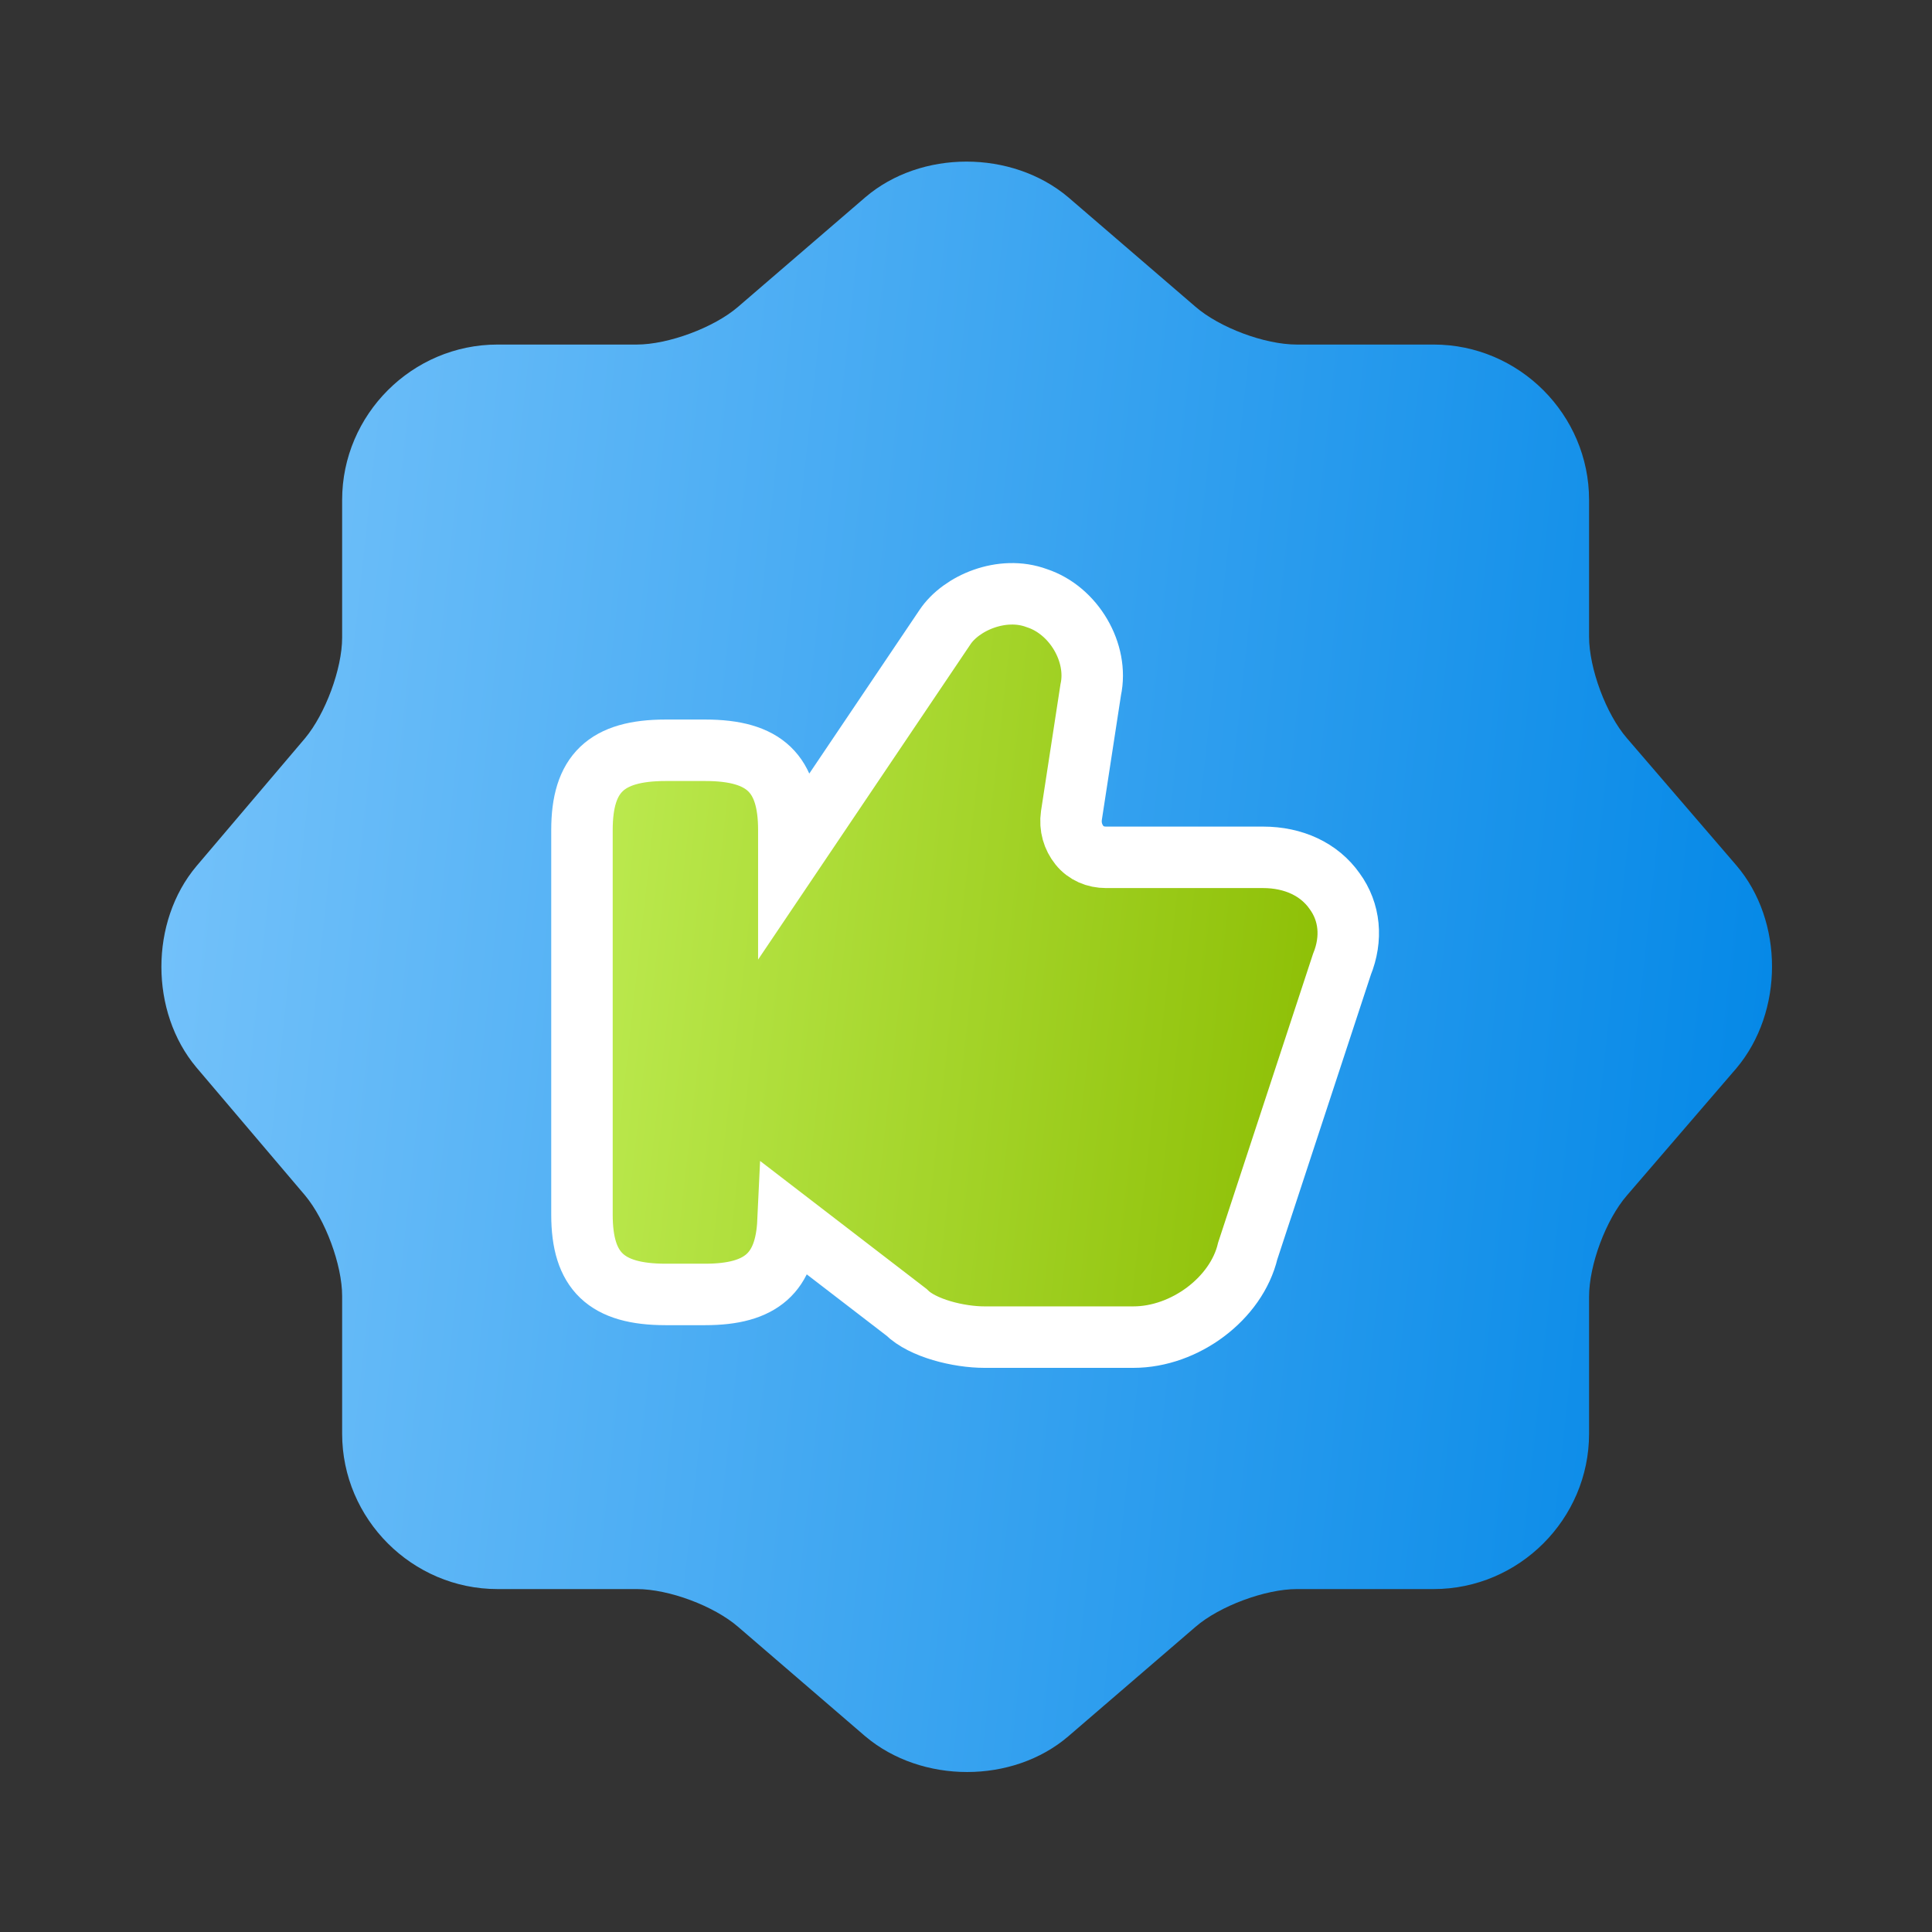
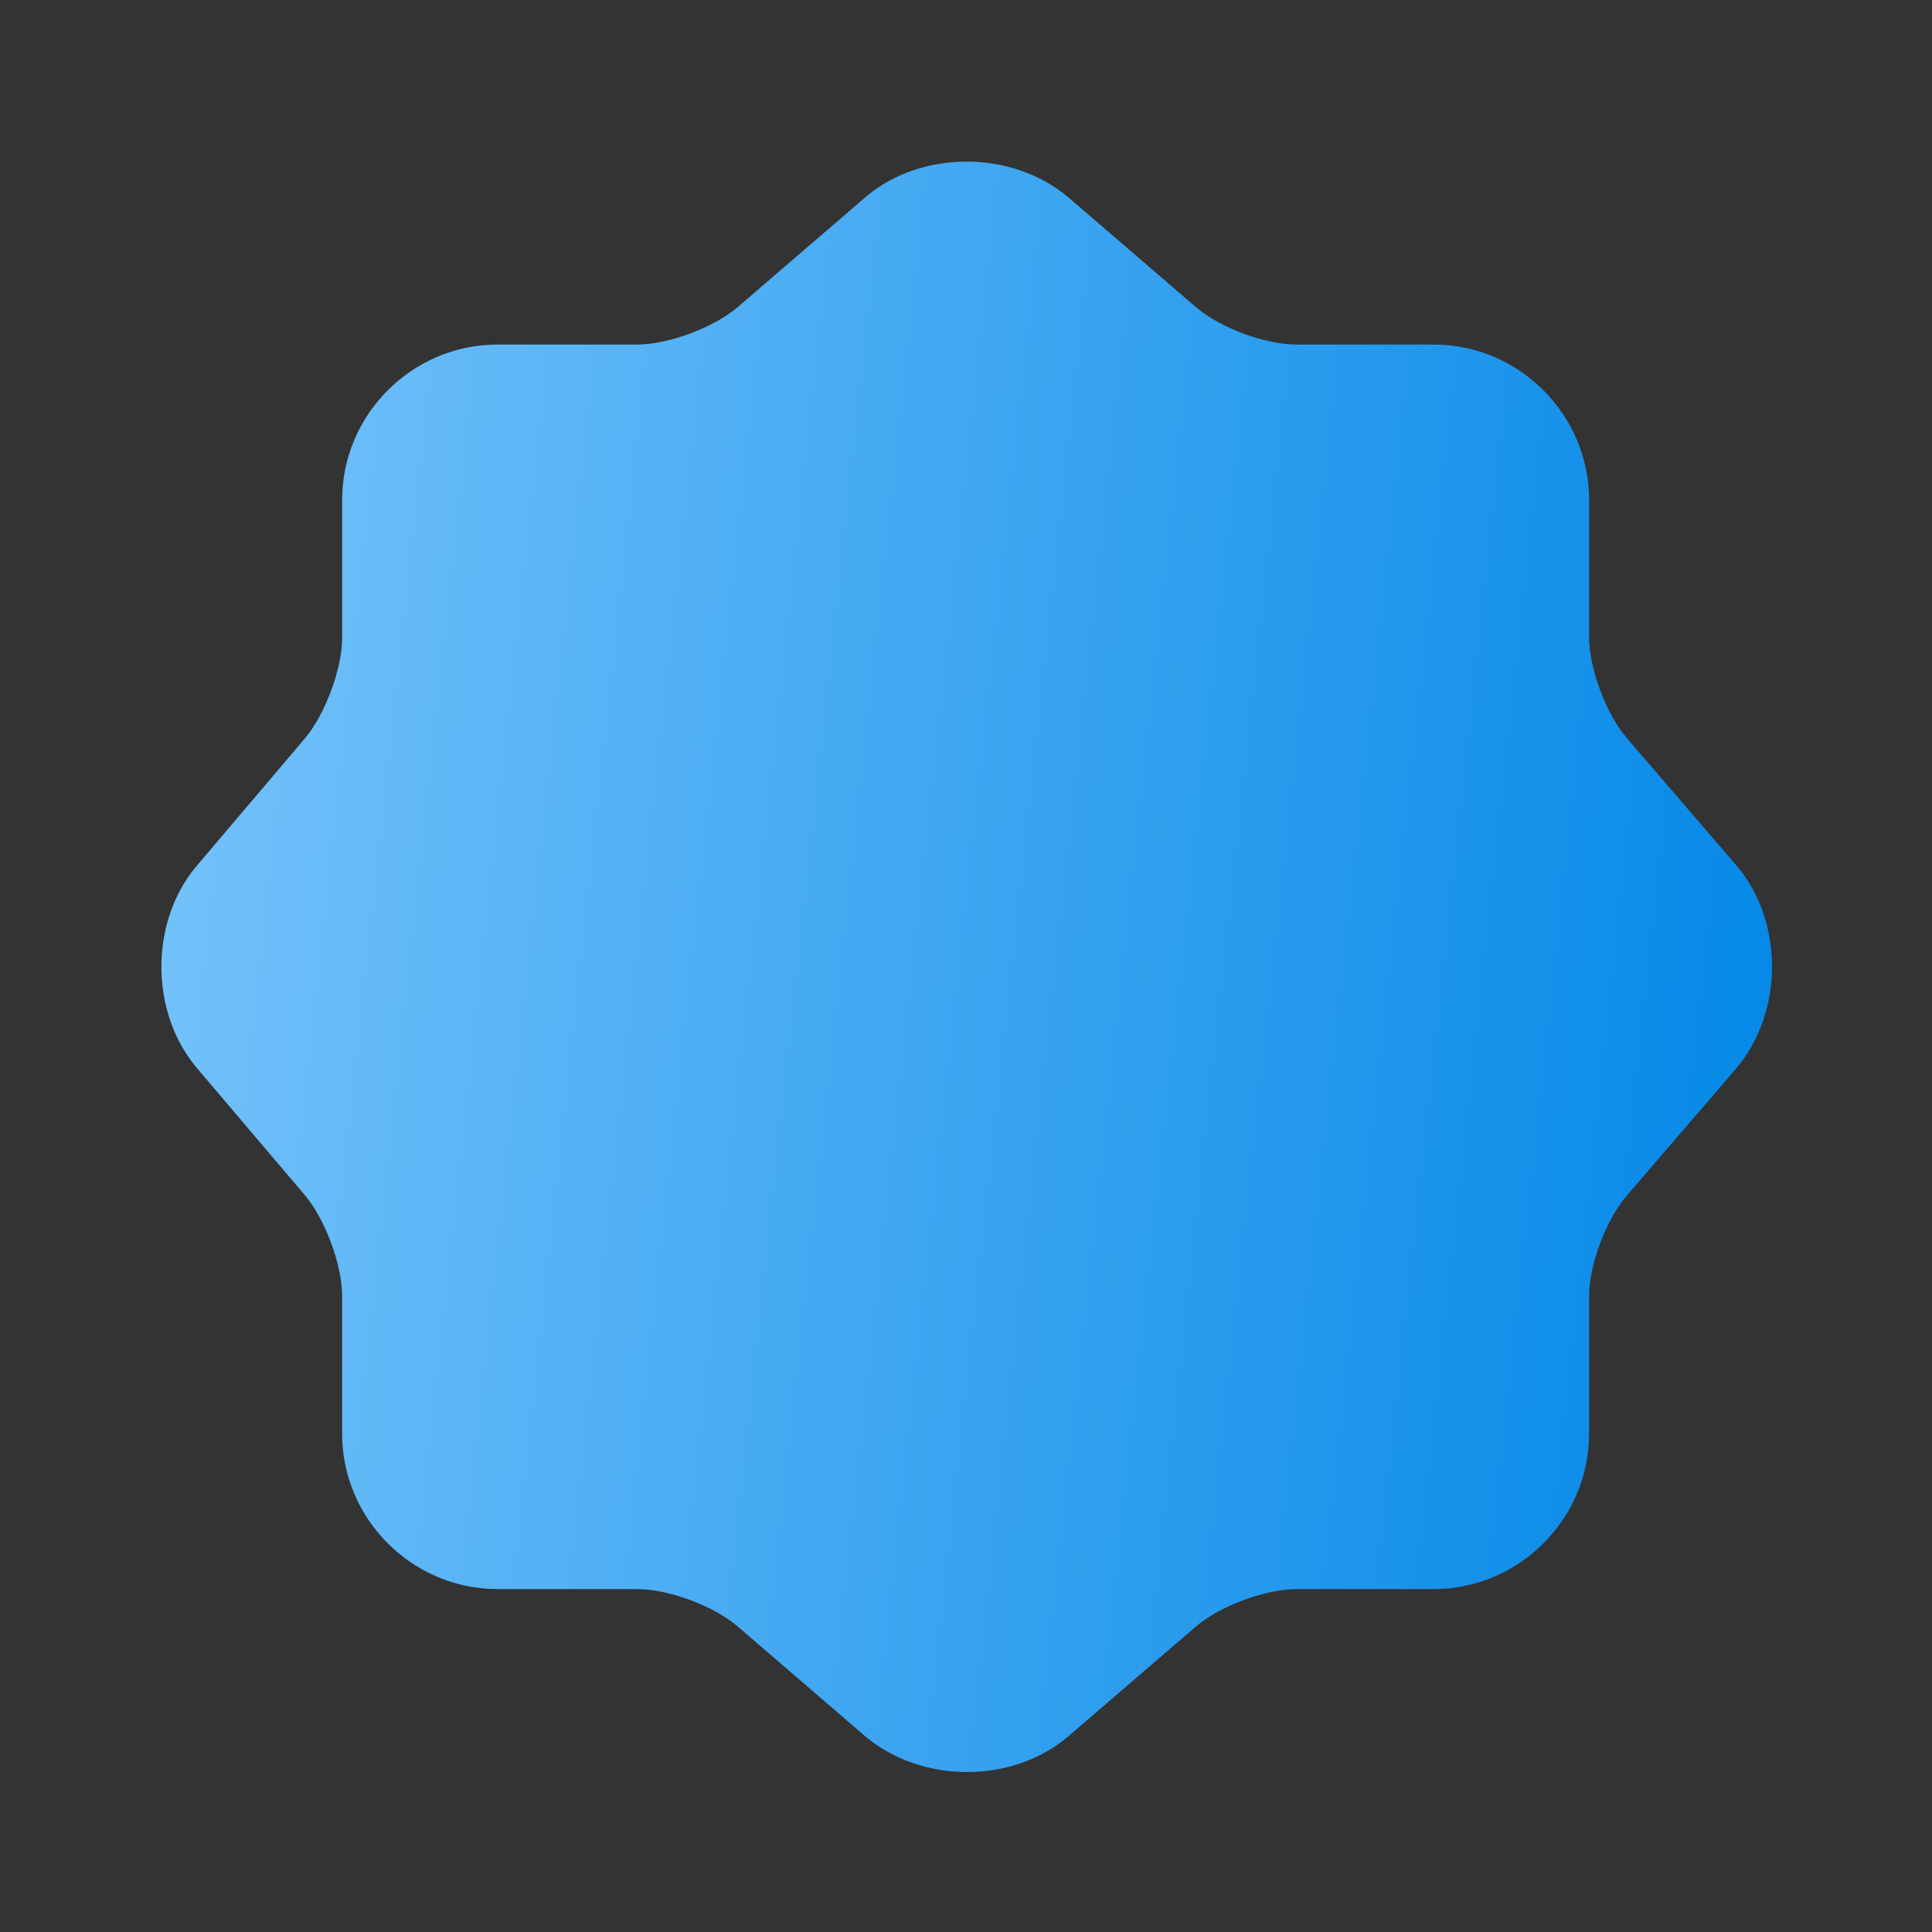
<svg xmlns="http://www.w3.org/2000/svg" width="44" height="44" viewBox="0 0 44 44" fill="none">
  <rect x="0" y="0" width="44" height="44" fill="#333333" stroke="none" />
  <path d="M19.708 4.492C20.973 3.41 23.045 3.41 24.328 4.492L27.225 6.985C27.775 7.462 28.802 7.847 29.535 7.847H32.652C34.595 7.847 36.19 9.442 36.19 11.385V14.502C36.19 15.217 36.575 16.262 37.052 16.812L39.545 19.709C40.627 20.974 40.627 23.045 39.545 24.329L37.052 27.225C36.575 27.775 36.19 28.802 36.19 29.535V32.652C36.19 34.595 34.595 36.19 32.652 36.19H29.535C28.82 36.19 27.775 36.575 27.225 37.052L24.328 39.545C23.063 40.627 20.992 40.627 19.708 39.545L16.812 37.052C16.262 36.575 15.235 36.19 14.502 36.19H11.33C9.387 36.19 7.792 34.595 7.792 32.652V29.517C7.792 28.802 7.407 27.775 6.948 27.225L4.473 24.31C3.41 23.045 3.41 20.992 4.473 19.727L6.948 16.812C7.407 16.262 7.792 15.235 7.792 14.52V11.385C7.792 9.442 9.387 7.847 11.33 7.847H14.502C15.217 7.847 16.262 7.462 16.812 6.985L19.708 4.492Z" fill="url(#paint0_linear_4111_1639)" />
-   <path d="M30.395 20.295C30.047 19.8 29.461 19.525 28.764 19.525H25.189C24.951 19.525 24.731 19.434 24.584 19.25C24.437 19.067 24.364 18.829 24.401 18.572L24.84 15.712C25.024 14.869 24.456 13.897 23.612 13.622C22.824 13.329 21.889 13.732 21.522 14.282L17.965 19.562V18.902C17.965 17.619 17.416 17.087 16.059 17.087H15.161C13.804 17.087 13.254 17.619 13.254 18.902V27.665C13.254 28.949 13.804 29.48 15.161 29.48H16.059C17.342 29.48 17.892 28.985 17.947 27.812L20.642 29.884C21.009 30.25 21.834 30.452 22.421 30.452H25.812C26.985 30.452 28.159 29.572 28.416 28.49L30.561 21.964C30.799 21.377 30.744 20.772 30.395 20.295Z" fill="url(#paint1_linear_4111_1639)" stroke="white" stroke-width="1.4" />
  <defs>
    <linearGradient id="paint0_linear_4111_1639" x1="3.676" y1="3.681" x2="43.855" y2="8.029" gradientUnits="userSpaceOnUse">
      <stop stop-color="#78C4FB" />
      <stop offset="1" stop-color="#0086E6" />
    </linearGradient>
    <linearGradient id="paint1_linear_4111_1639" x1="13.254" y1="13.523" x2="32.356" y2="15.654" gradientUnits="userSpaceOnUse">
      <stop stop-color="#BEEC53" />
      <stop offset="1" stop-color="#8ABC00" />
    </linearGradient>
  </defs>
</svg>